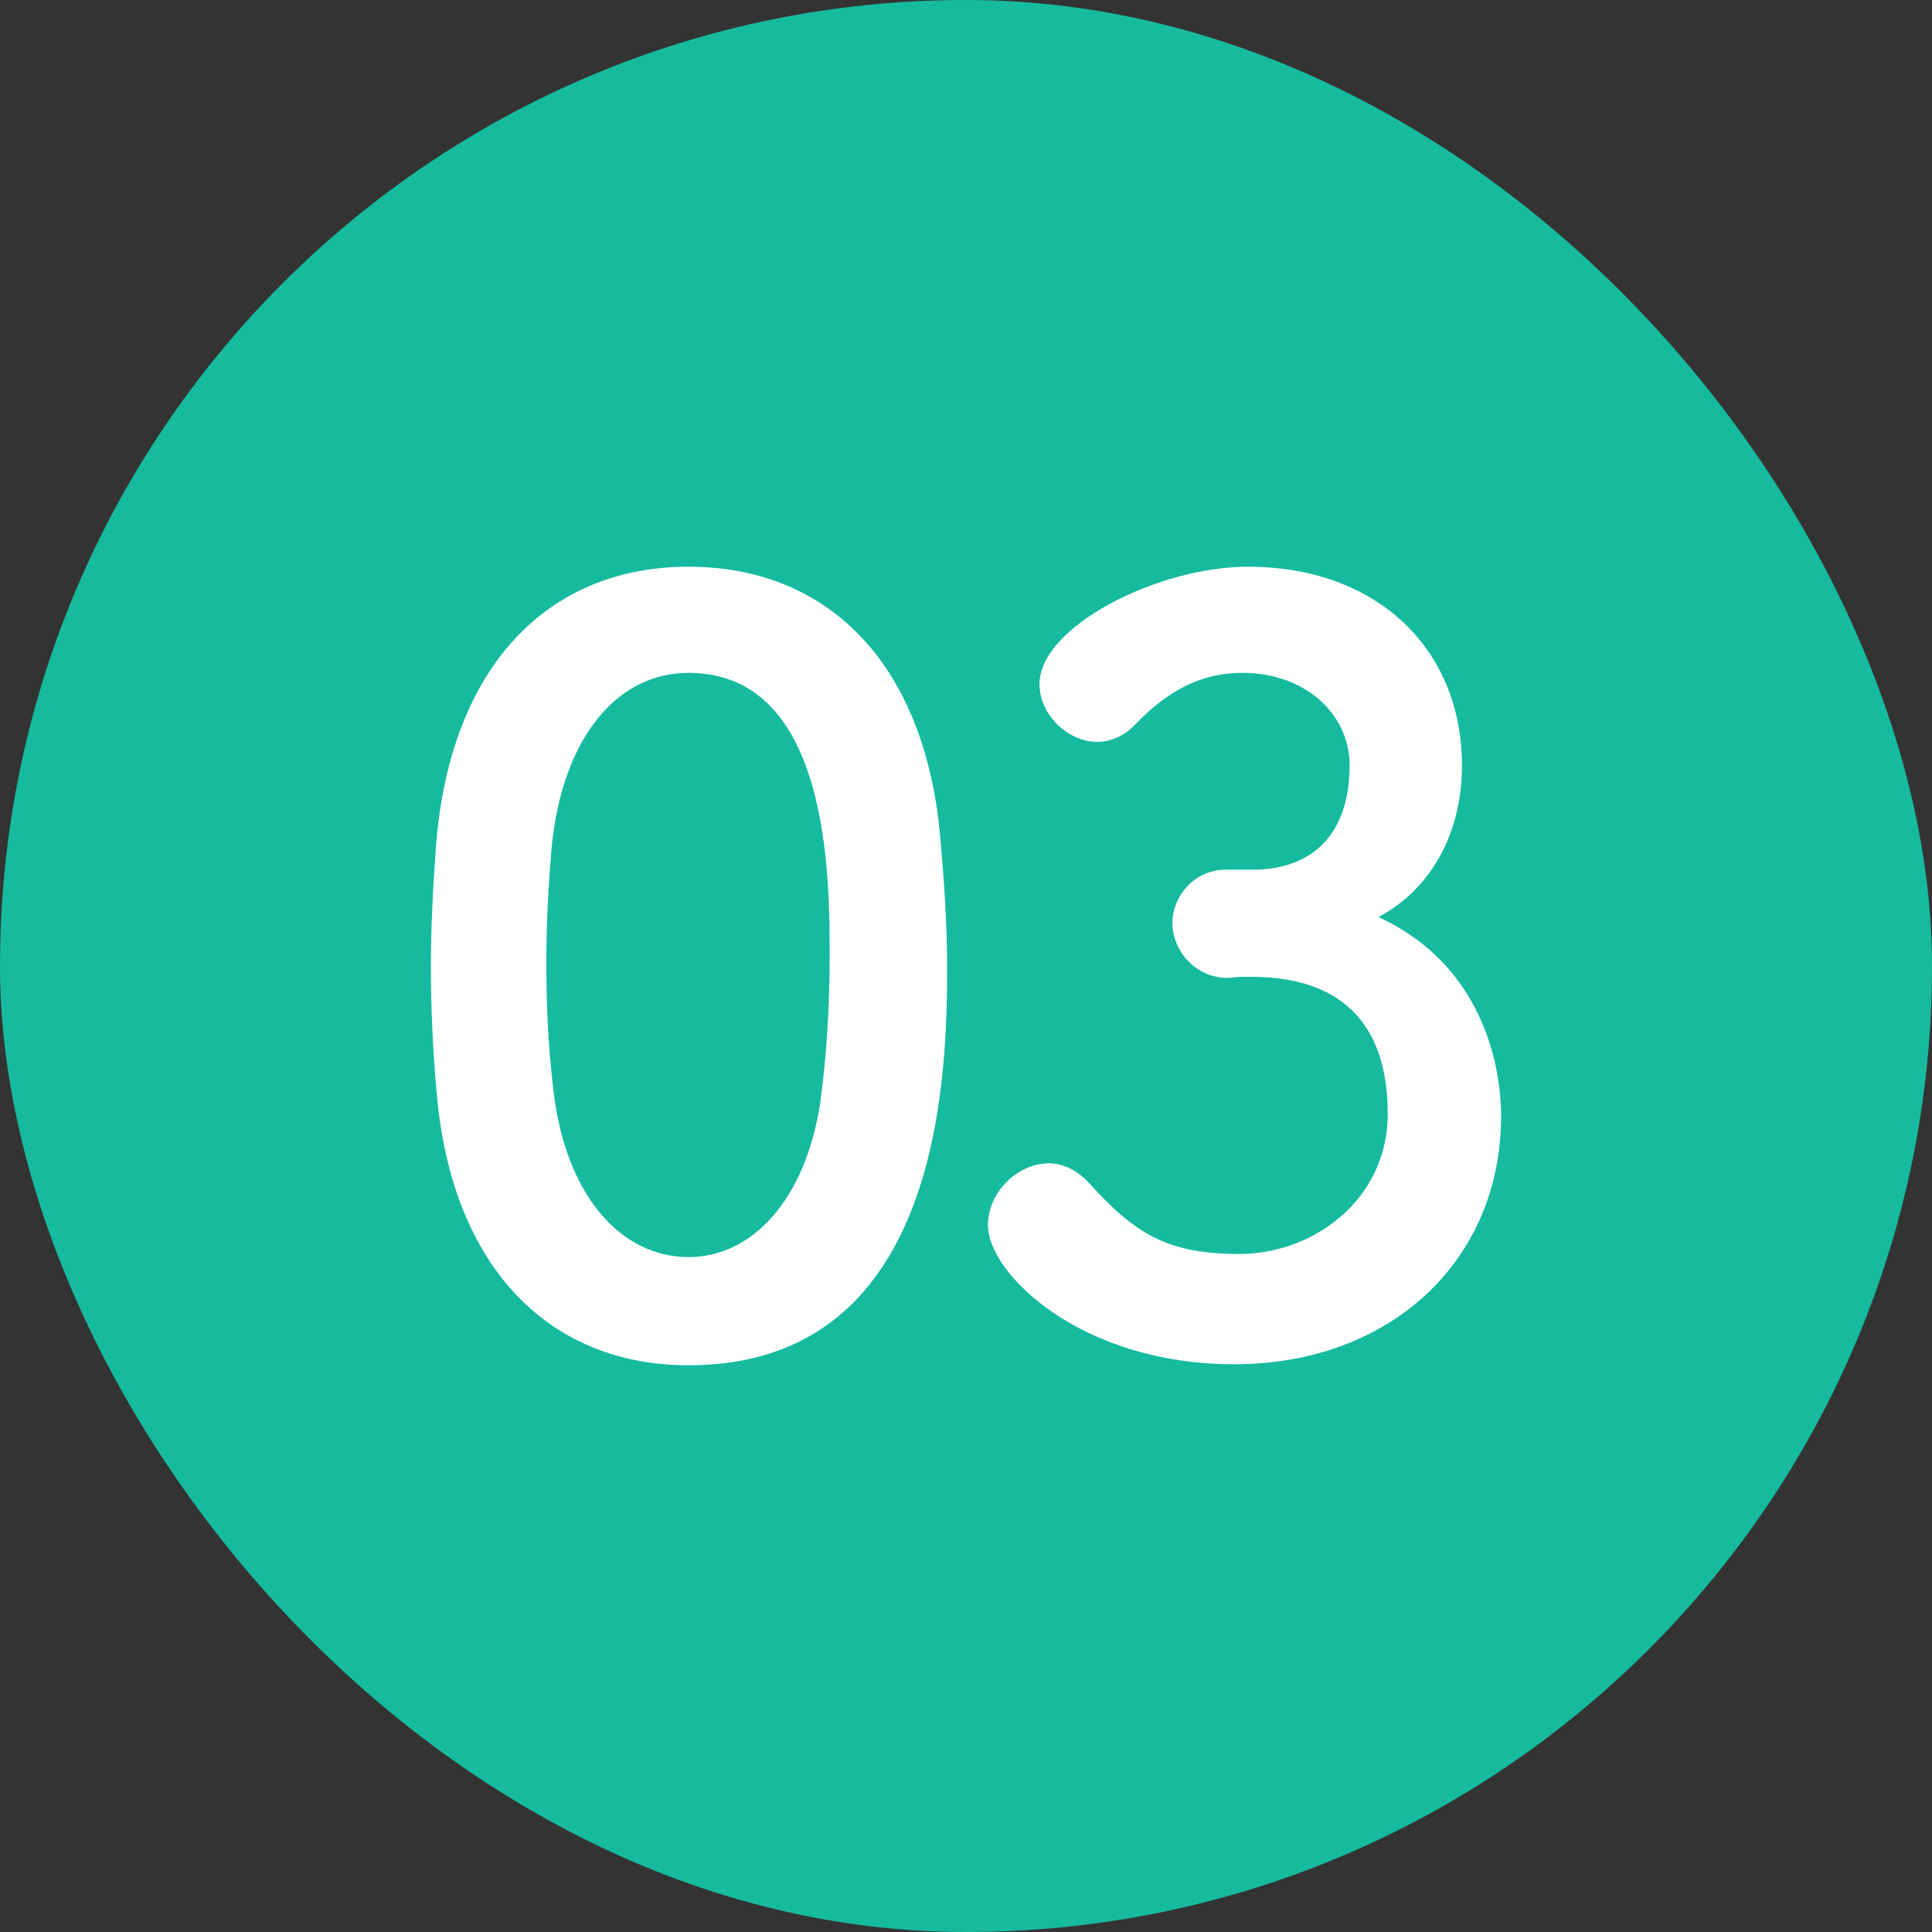
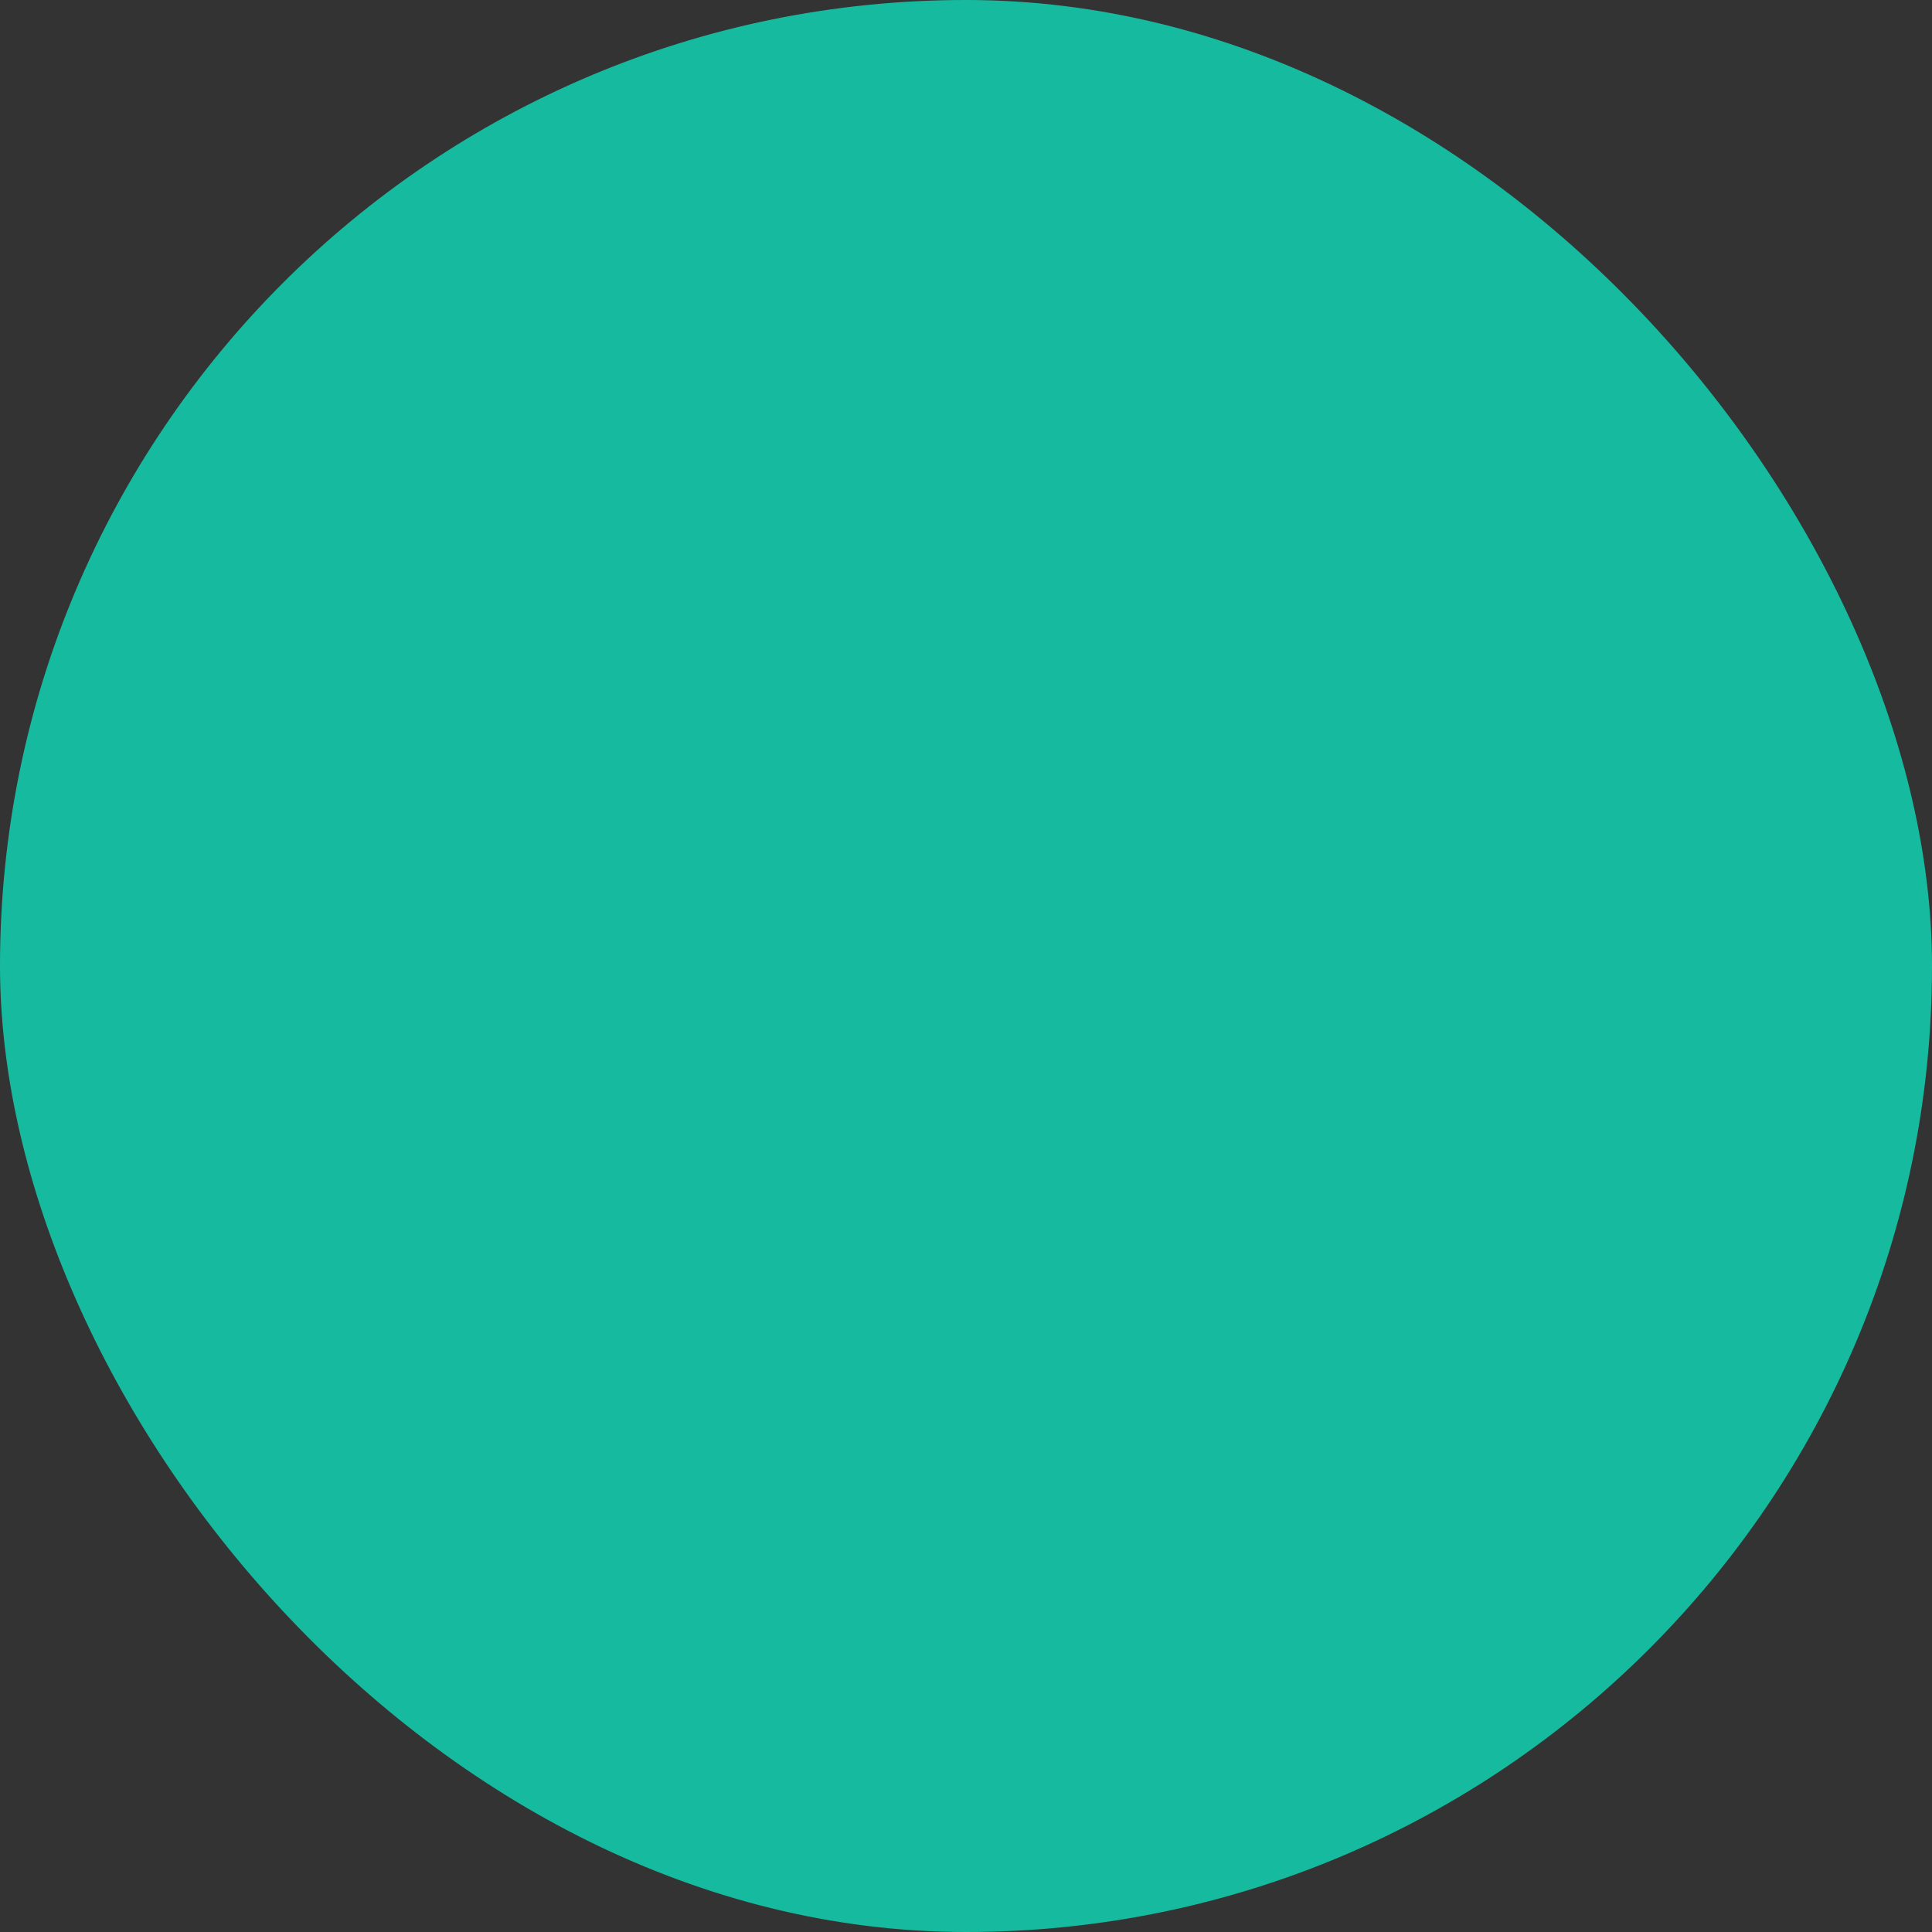
<svg xmlns="http://www.w3.org/2000/svg" width="60" height="60" viewBox="0 0 60 60" fill="none">
  <rect x="0" y="0" width="60" height="60" fill="#333333" stroke="none" />
  <rect width="60" height="60" rx="30" fill="#16BB9F" />
-   <path d="M38.074 27.008H39.034C40.986 26.944 41.914 25.664 41.914 23.776C41.914 22.176 40.538 20.896 38.586 20.896C37.05 20.896 36.026 21.696 35.194 22.56C34.874 22.88 34.458 23.04 34.074 23.04C33.178 23.04 32.282 22.208 32.282 21.248C32.282 19.456 35.962 17.6 38.746 17.6C42.81 17.6 45.402 20.192 45.402 23.776C45.402 25.952 44.378 27.648 42.81 28.48C46.554 30.208 46.618 34.048 46.618 34.656C46.618 39.168 43.162 42.368 38.33 42.368C33.562 42.368 30.682 39.552 30.682 38.048C30.682 37.024 31.61 36.128 32.57 36.128C32.986 36.128 33.434 36.32 33.818 36.736C35.258 38.336 36.282 38.944 38.49 38.944C40.794 38.944 43.098 37.248 43.098 34.592C43.098 31.328 41.146 30.336 38.874 30.336C38.778 30.336 38.682 30.336 38.586 30.336C38.394 30.336 38.234 30.368 38.106 30.368C37.114 30.368 36.41 29.504 36.41 28.672C36.41 27.84 37.082 27.008 38.074 27.008Z" fill="white" />
-   <path d="M21.382 42.4C17.126 42.4 14.086 39.456 13.574 34.08C13.446 32.704 13.382 31.36 13.382 30.016C13.382 28.8 13.446 27.552 13.542 26.24C13.99 20.672 17.03 17.6 21.382 17.6C25.67 17.6 28.678 20.544 29.19 25.888C29.318 27.296 29.414 28.704 29.414 30.08C29.414 33.696 29.126 42.4 21.382 42.4ZM21.382 39.04C23.366 39.04 25.03 37.248 25.478 34.208C25.67 32.8 25.766 31.232 25.766 29.696C25.766 27.232 25.766 20.896 21.382 20.896C19.142 20.896 17.446 22.944 17.126 26.368C17.03 27.552 16.966 28.736 16.966 29.888C16.966 31.232 17.03 32.576 17.19 33.888C17.574 37.152 19.302 39.04 21.382 39.04Z" fill="white" />
</svg>